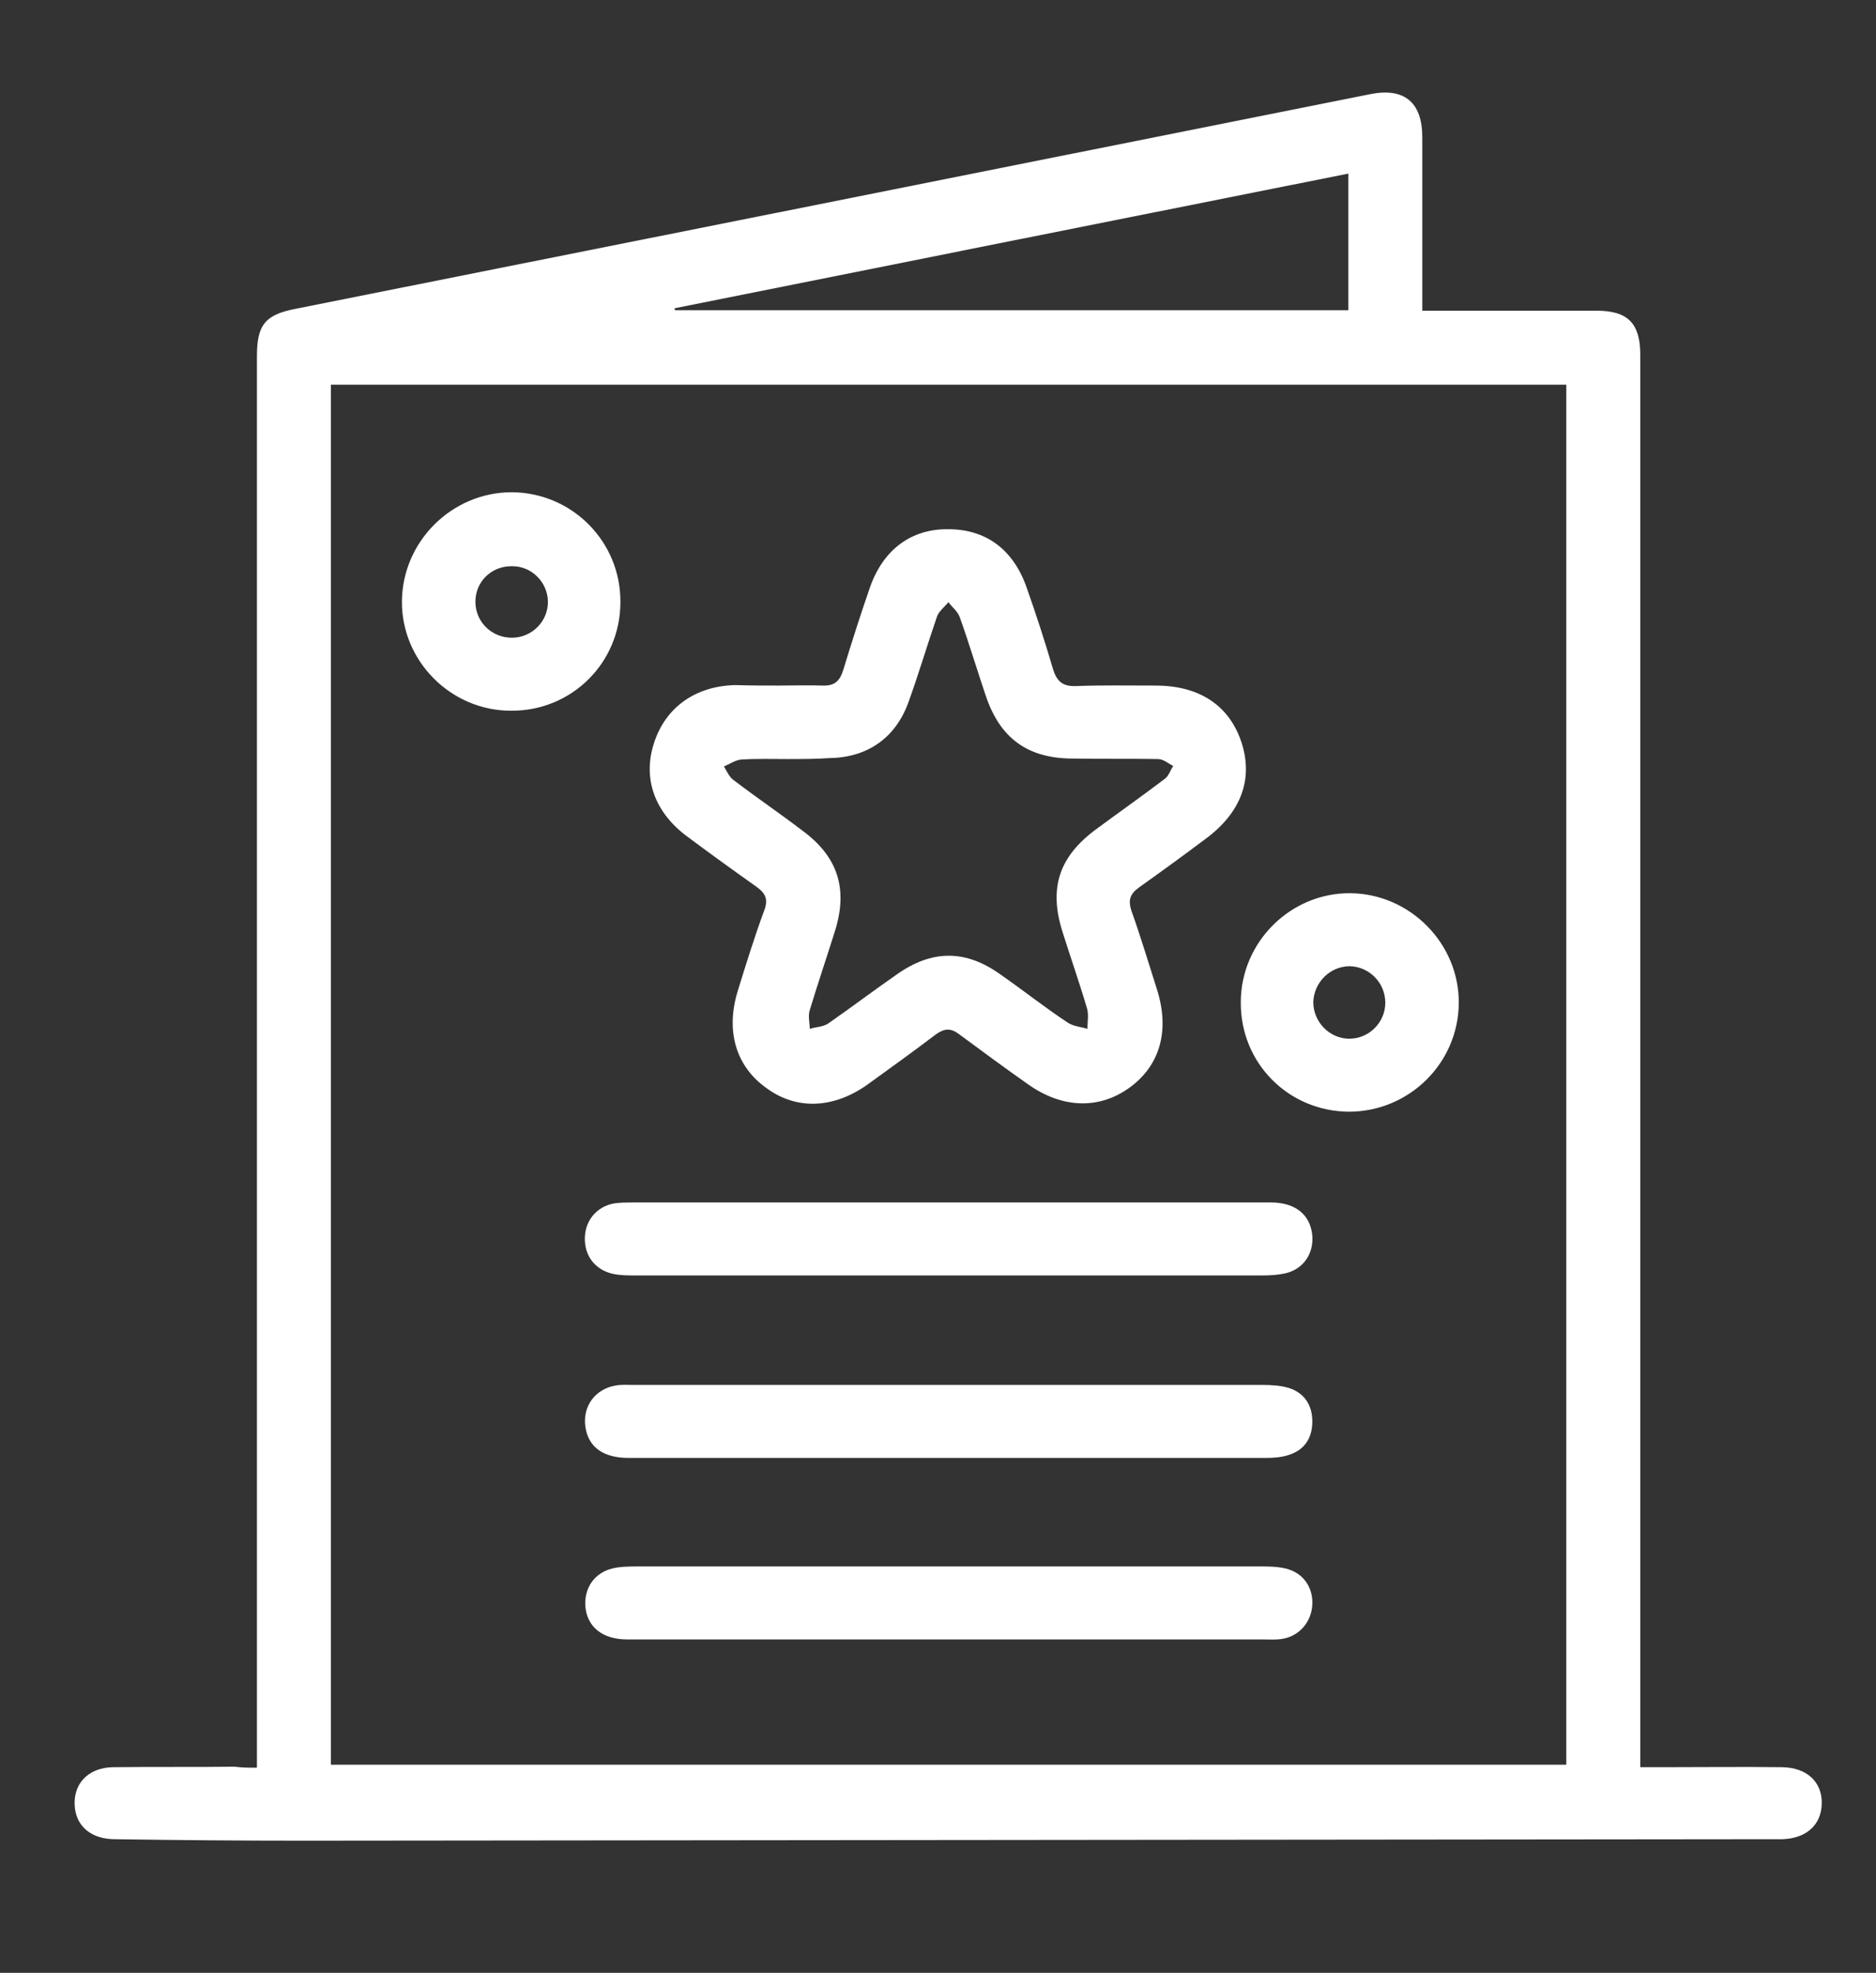
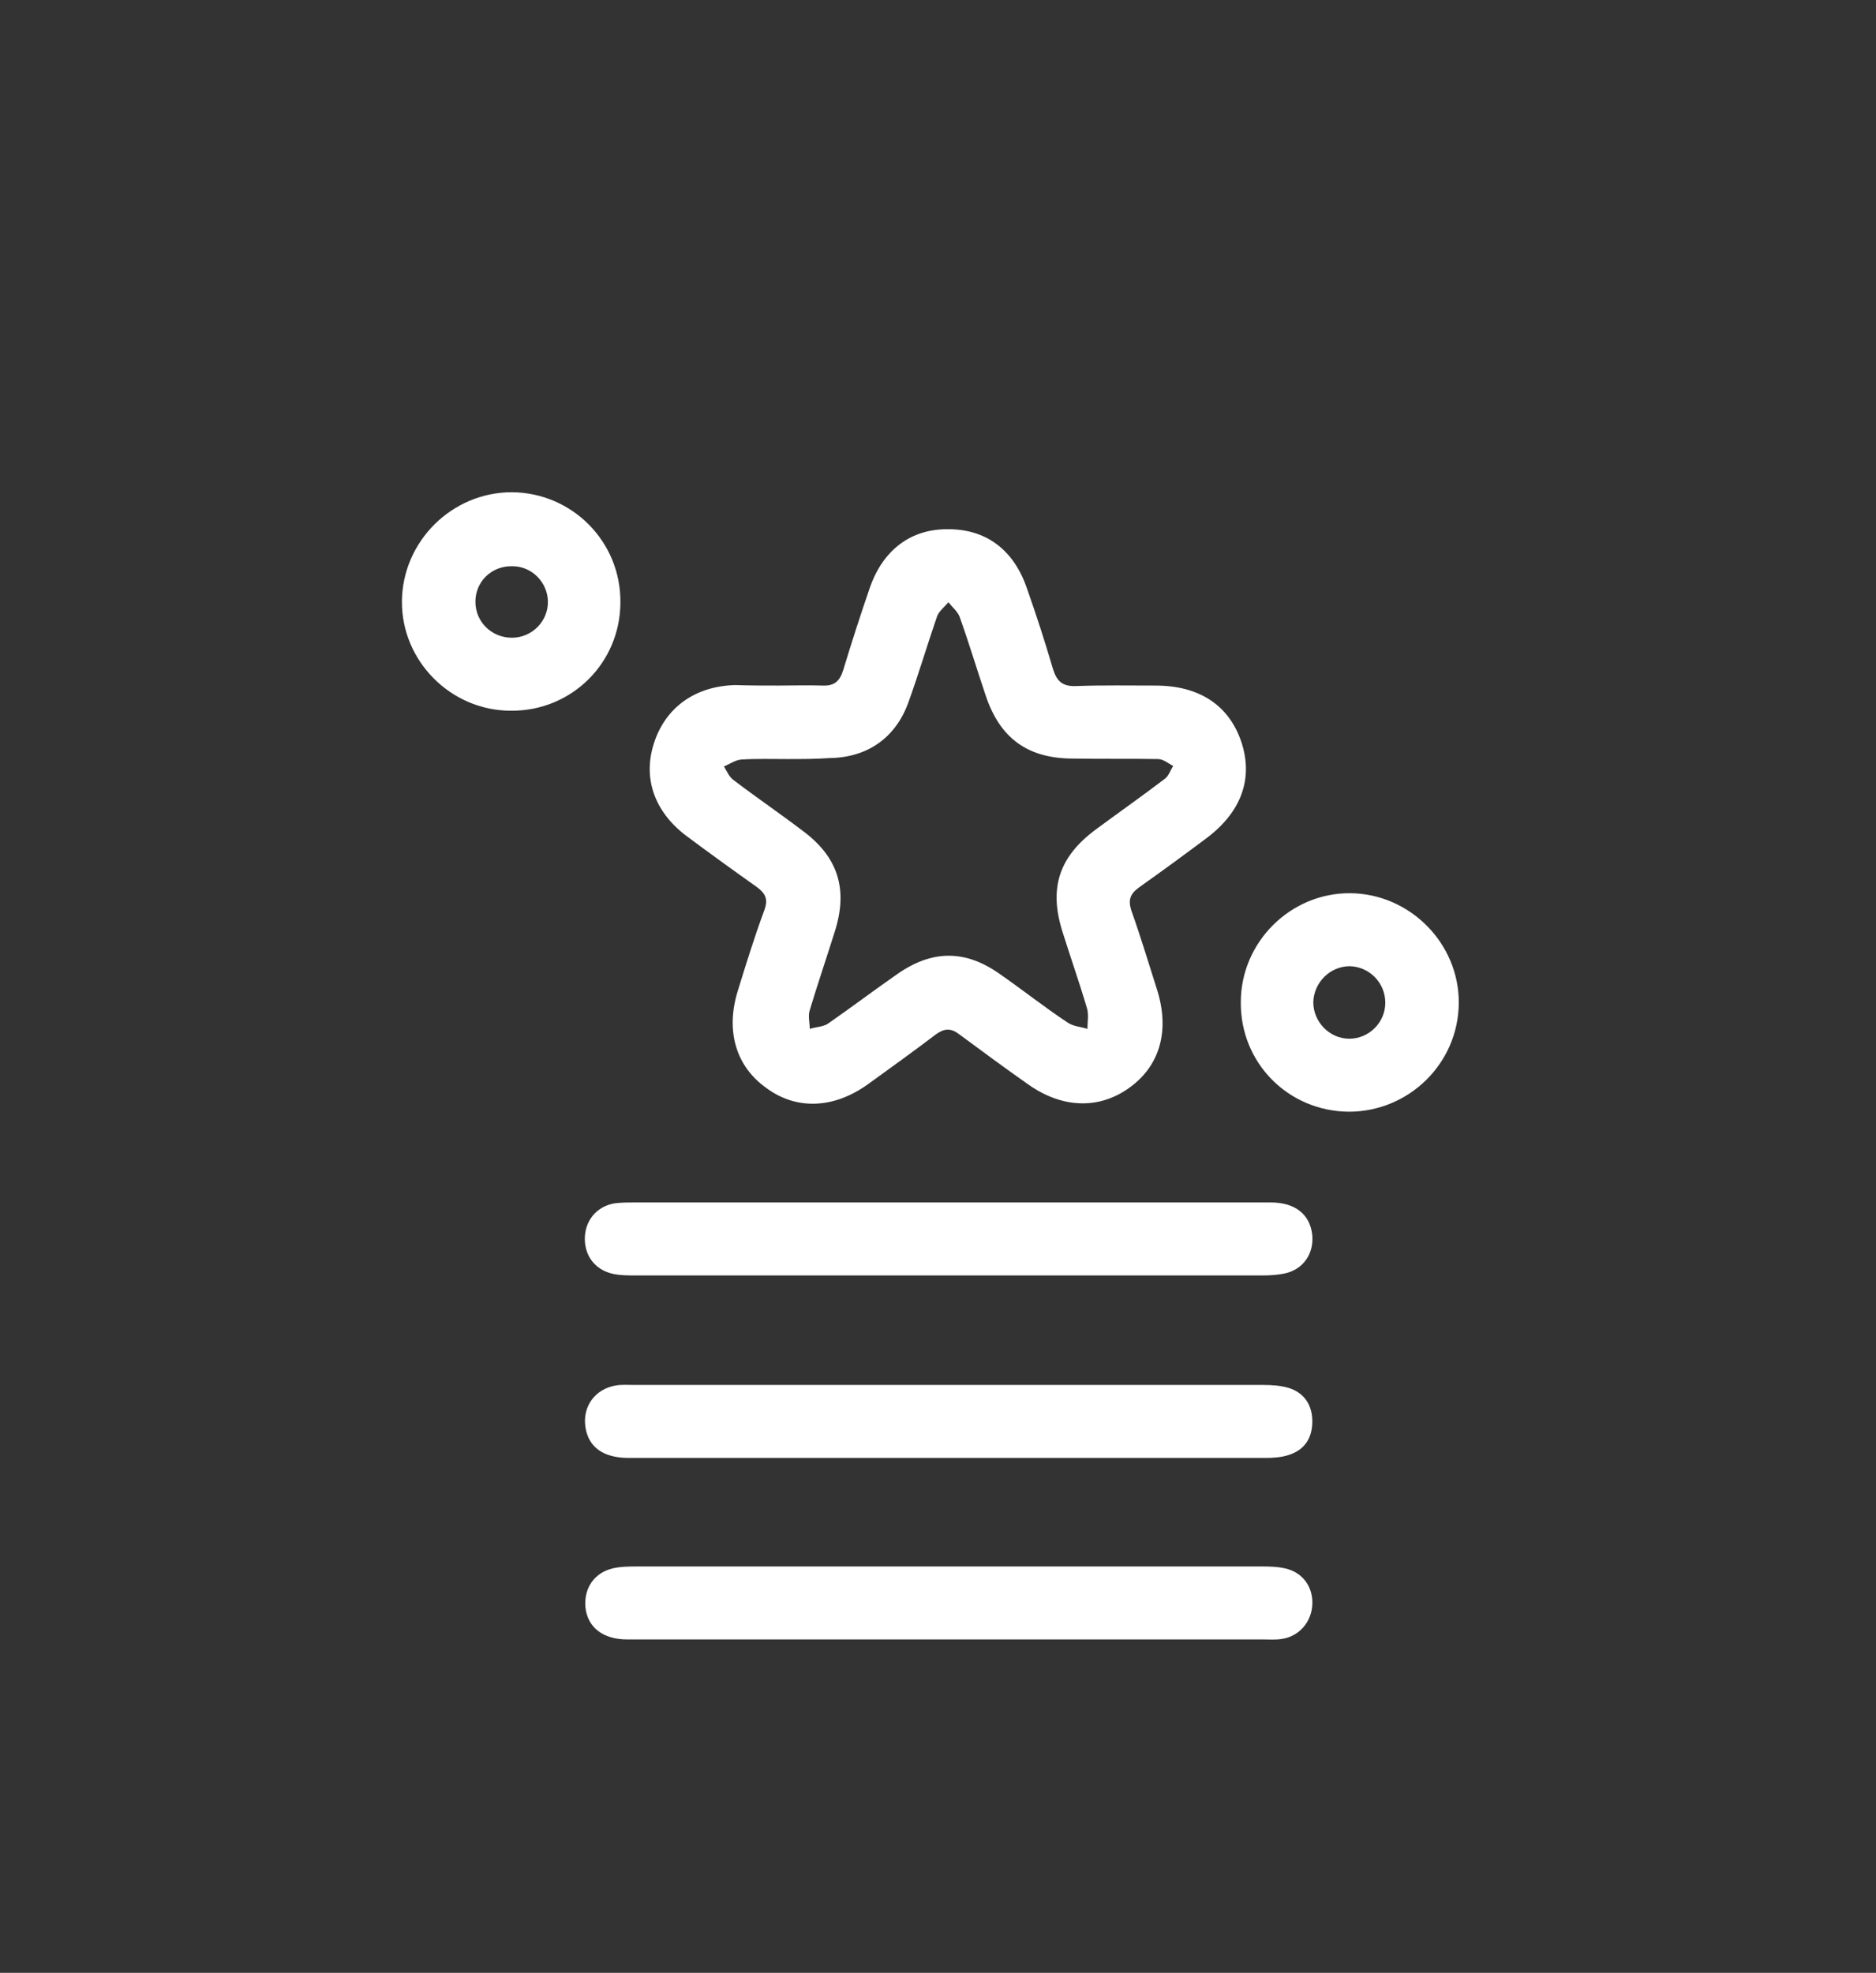
<svg xmlns="http://www.w3.org/2000/svg" version="1.1" id="Слой_1" x="0" y="0" viewBox="0 0 380.4 400" xml:space="preserve">
  <rect x="0" y="0" width="380.4" height="400" fill="#333333" stroke="none" />
  <style>.st0{fill:#fff}</style>
-   <path class="st0" d="M52.1 358.4V72.2c0-6.4 1.7-8.4 7.9-9.6 32.6-6.5 65.1-13 97.7-19.5 40-8 80-16 120.1-24 6.9-1.4 10.6 1.6 10.6 8.7V63h35.4c6.3 0 8.8 2.6 8.8 8.9v286.4h4.4c8.1 0 16.3-.1 24.4 0 5 .1 8.1 3 8 7.4-.1 4.3-3.1 7-7.9 7.2H360l-298.1.3c-12.9 0-25.7-.1-38.6-.3-4.6 0-7.6-2.4-8.1-6.2-.6-4.8 2.5-8.3 7.7-8.4 8.2-.1 16.5 0 24.7-.1 1.5.2 2.8.2 4.5.2m15-.6h250.5V78H67.1zM273.4 62.9V35.2c-45.7 9.1-91.1 18.2-136.6 27.3 0 .1 0 .3.1.4z" />
  <path class="st0" d="M157.8 139c3 0 6-.1 9 0 2.4.1 3.5-.9 4.2-3.2 1.7-5.6 3.5-11.2 5.4-16.7 2.7-7.7 8.4-11.9 15.9-11.8 7.6 0 13.2 4.1 15.9 11.9 1.9 5.4 3.7 10.9 5.3 16.4.8 2.6 2 3.6 4.7 3.5 5.4-.2 10.7-.1 16.1-.1 8.9 0 14.9 4 17.4 11.4 2.5 7.5 0 14.4-7.4 19.8-4.4 3.3-8.8 6.5-13.3 9.7-1.8 1.3-2.3 2.5-1.6 4.7 1.9 5.3 3.5 10.7 5.2 16 2.6 8.2.7 15.3-5.4 19.8-6.2 4.6-13.8 4.4-20.8-.6-4.7-3.3-9.3-6.7-13.9-10.1-1.7-1.3-3-1.2-4.7 0-4.6 3.5-9.2 6.8-13.9 10.2-6.9 4.9-14.4 5.2-20.5.7-6.2-4.4-8.3-11.6-5.8-19.7 1.7-5.5 3.4-11 5.4-16.4.8-2.2.2-3.4-1.6-4.7-4.8-3.4-9.5-6.8-14.2-10.3-6.5-4.9-8.9-11.7-6.6-18.8 2.3-7.2 8.3-11.6 16.5-11.8 3 .1 5.8.1 8.7.1m1.9 14.9c-3.1 0-6.3-.1-9.4.1-1.2.1-2.3.9-3.5 1.4.6 1 1.1 2.2 2 2.8 4.6 3.5 9.3 6.7 13.9 10.2 7.2 5.3 9.3 11.8 6.6 20.4-1.7 5.4-3.5 10.7-5.1 16-.4 1.2 0 2.6 0 3.8 1.3-.4 2.9-.4 3.9-1.2 4.6-3.2 9.1-6.6 13.7-9.8 7.2-5.1 14-5.1 21.1 0 4.6 3.2 9 6.7 13.7 9.8 1.1.7 2.6.8 3.9 1.2 0-1.4.3-2.9-.1-4.2-1.5-5.1-3.3-10.2-4.9-15.3-2.9-9-.8-15.4 6.8-21 4.6-3.4 9.3-6.7 13.9-10.2.8-.6 1.1-1.7 1.7-2.6-1-.5-2-1.4-3.1-1.4-5.7-.1-11.5 0-17.2-.1-9.2 0-14.8-4.1-17.7-12.7-1.8-5.3-3.4-10.7-5.3-16-.4-1.1-1.5-2-2.3-3-.8 1-1.9 1.8-2.3 2.9-2 5.8-3.7 11.6-5.8 17.4-2.6 7.2-8.3 11.2-16 11.3-2.8.2-5.7.2-8.5.2M192 295.6h-64.5c-5.2 0-8.2-2.2-8.8-6.3-.6-4.2 2-7.7 6.2-8.4 1.2-.2 2.5-.1 3.7-.1h127.5c1.7 0 3.5.1 5.2.6 3.2 1 4.8 3.5 4.8 6.8 0 3.4-1.6 5.8-4.8 6.8-1.5.5-3.2.6-4.8.6zm.4 36.8h-65.2c-5 0-8.1-2.5-8.5-6.6-.3-3.8 1.8-6.9 5.5-7.8 1.7-.4 3.5-.4 5.2-.4h126c1.7 0 3.5 0 5.2.4 3.6.8 5.7 3.8 5.5 7.4-.2 3.5-2.7 6.4-6.2 6.9-1.2.2-2.5.1-3.7.1zm.1-88.6h65.2c5 0 8 2.5 8.4 6.7.3 3.8-1.9 6.9-5.6 7.7-1.4.3-3 .4-4.5.4H128.9c-1.5 0-3 0-4.5-.3-3.8-.8-6-3.8-5.8-7.6.2-3.7 2.9-6.5 6.7-6.8 1.2-.1 2.5-.1 3.7-.1zm-66.7-121.7c0 12.3-9.9 22.1-22.2 22-12.2 0-22.2-10.1-22.1-22.2s10.1-22.1 22.3-22.1c12.3.1 22.1 10.1 22 22.3m-22 7.2c4.1 0 7.4-3.4 7.3-7.4-.1-3.9-3.3-7.1-7.2-7.1-4.2-.1-7.5 3.1-7.5 7.2s3.3 7.3 7.4 7.3m169.7 96.1c-12.3-.1-22-9.9-21.9-22.2 0-12.2 10.1-22.2 22.2-22.1s22.1 10.2 22 22.3c-.1 12.2-10.1 22-22.3 22m.2-29.5c-4 0-7.3 3.3-7.4 7.3 0 4 3.3 7.4 7.3 7.4s7.3-3.3 7.3-7.3-3.2-7.3-7.2-7.4" />
</svg>